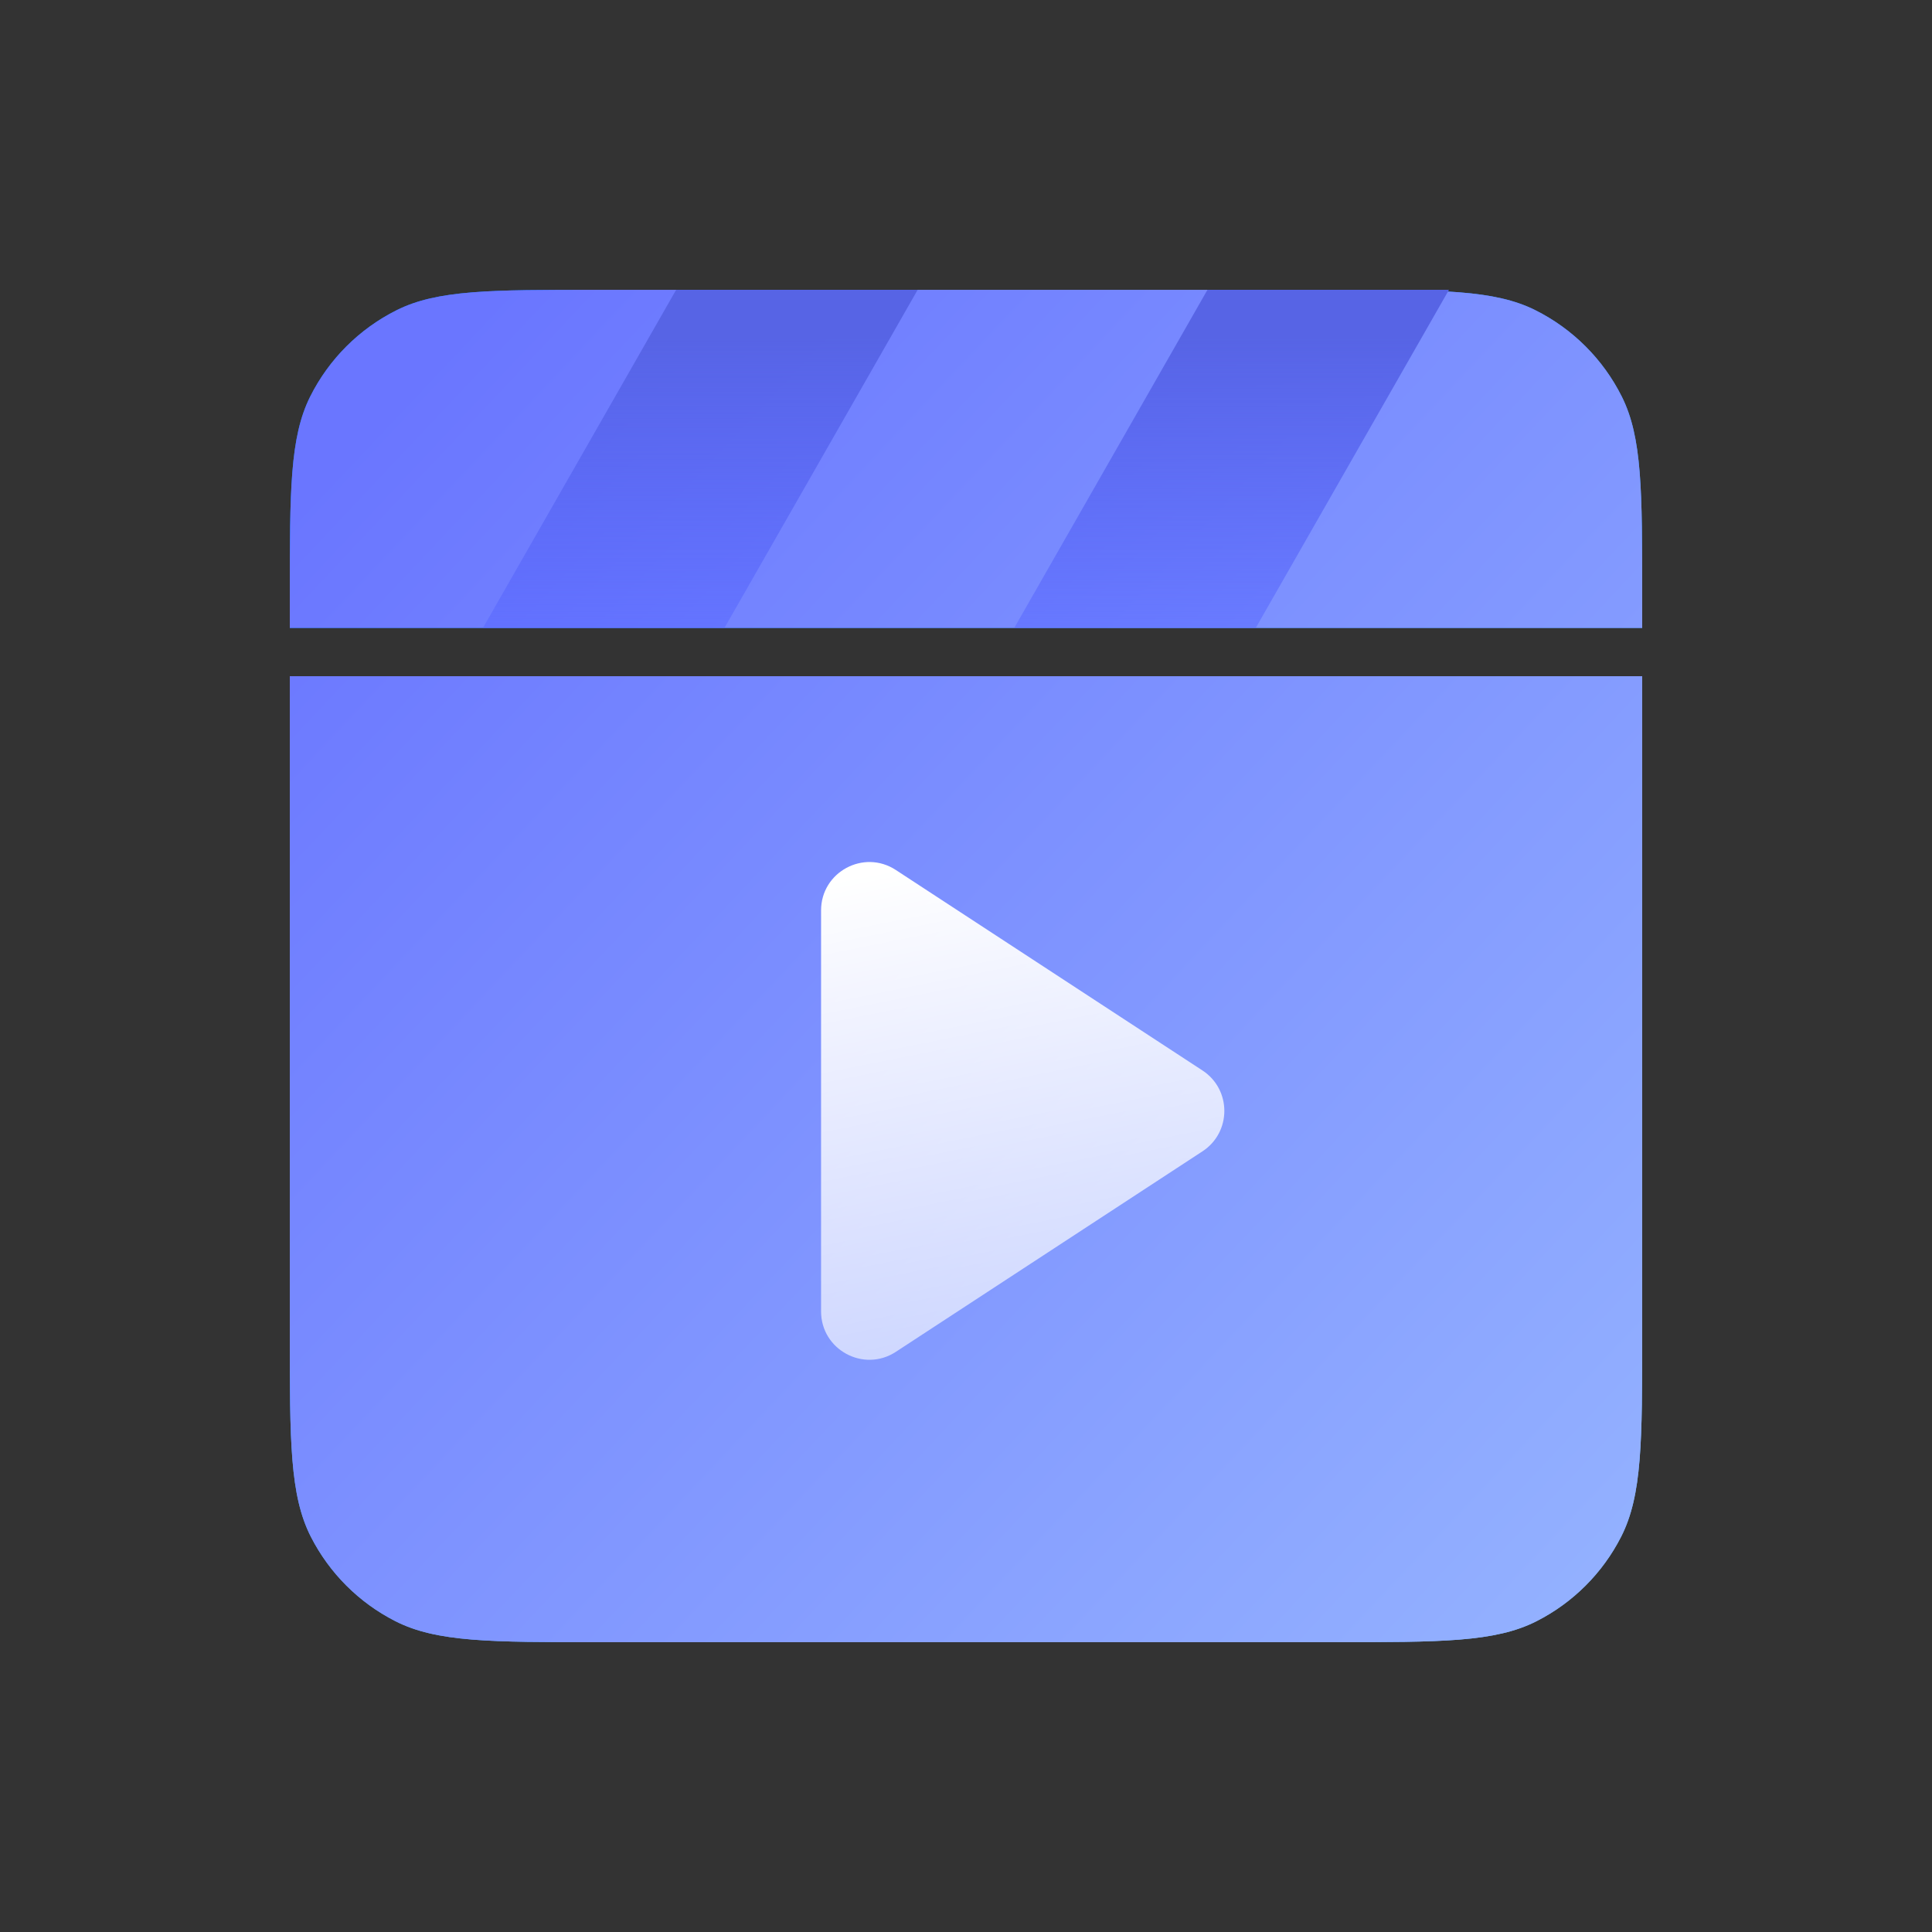
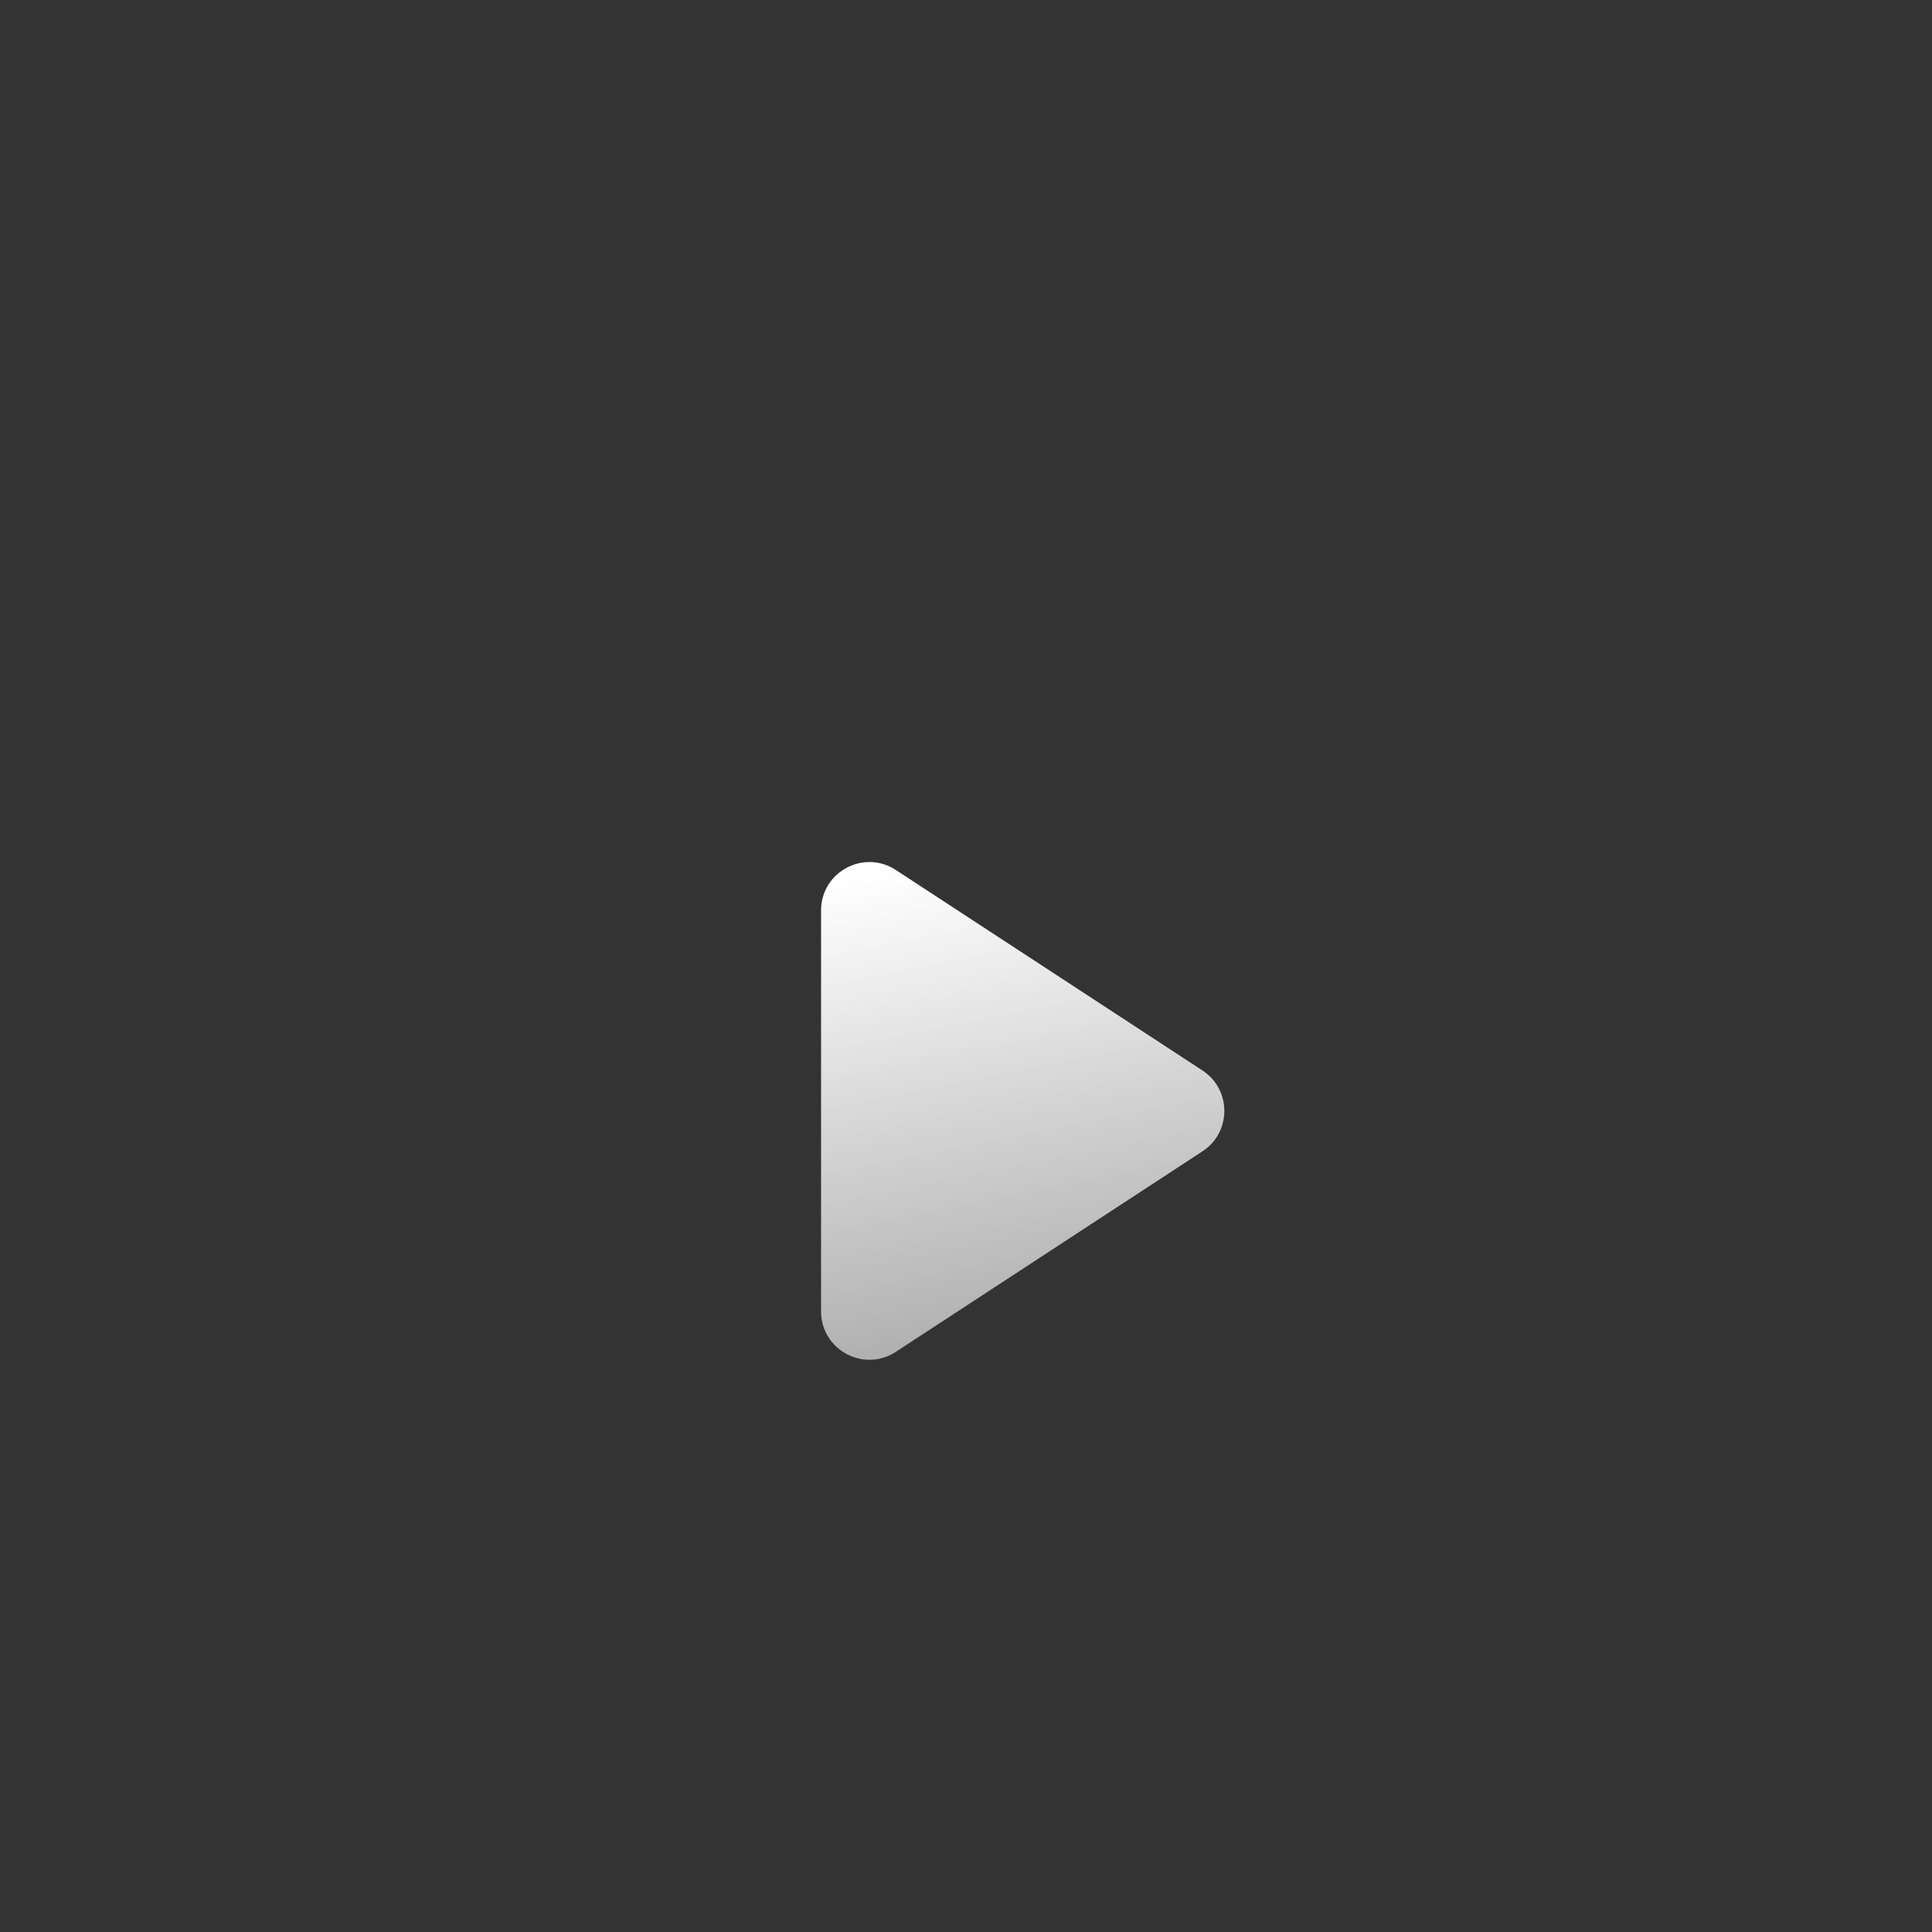
<svg xmlns="http://www.w3.org/2000/svg" width="64" height="64" viewBox="0 0 64 64" fill="none">
  <rect x="0" y="0" width="64" height="64" fill="#333333" stroke="none" />
-   <path fill-rule="evenodd" clip-rule="evenodd" d="M10.274 13.139C9.6 14.49 9.6 16.252 9.6 19.776V20.8H54.4V19.776C54.4 16.252 54.4 14.49 53.725 13.139C53.105 11.9 52.1 10.895 50.86 10.275C49.51 9.6 47.748 9.6 44.224 9.6H19.776C16.252 9.6 14.49 9.6 13.139 10.275C11.899 10.895 10.894 11.9 10.274 13.139ZM54.4 22.4H9.6V44.16C9.6 47.744 9.6 49.536 10.297 50.906C10.911 52.11 11.89 53.089 13.094 53.702C14.463 54.4 16.255 54.4 19.84 54.4H44.16C47.744 54.4 49.536 54.4 50.905 53.702C52.109 53.089 53.089 52.11 53.702 50.906C54.4 49.536 54.4 47.744 54.4 44.16V22.4Z" fill="url(#paint0_linear_329_4384)" />
-   <path fill-rule="evenodd" clip-rule="evenodd" d="M10.274 13.139C9.6 14.49 9.6 16.252 9.6 19.776V20.8H54.4V19.776C54.4 16.252 54.4 14.49 53.725 13.139C53.105 11.9 52.1 10.895 50.86 10.275C49.51 9.6 47.748 9.6 44.224 9.6H19.776C16.252 9.6 14.49 9.6 13.139 10.275C11.899 10.895 10.894 11.9 10.274 13.139ZM54.4 22.4H9.6V44.16C9.6 47.744 9.6 49.536 10.297 50.906C10.911 52.11 11.89 53.089 13.094 53.702C14.463 54.4 16.255 54.4 19.84 54.4H44.16C47.744 54.4 49.536 54.4 50.905 53.702C52.109 53.089 53.089 52.11 53.702 50.906C54.4 49.536 54.4 47.744 54.4 44.16V22.4Z" fill="url(#paint1_linear_329_4384)" />
  <path d="M39.834 35.461C40.799 36.093 40.799 37.508 39.834 38.139L29.675 44.782C28.611 45.477 27.199 44.714 27.199 43.442L27.199 30.158C27.199 28.887 28.611 28.123 29.675 28.819L39.834 35.461Z" fill="url(#paint2_linear_329_4384)" />
-   <path fill-rule="evenodd" clip-rule="evenodd" d="M30.399 9.6H22.399L15.999 20.8H23.999L30.399 9.6ZM47.999 9.6H39.999L33.599 20.8H41.599L47.999 9.6Z" fill="url(#paint3_linear_329_4384)" />
  <defs>
    <linearGradient id="paint0_linear_329_4384" x1="15.958" y1="16.363" x2="35.967" y2="52.226" gradientUnits="userSpaceOnUse">
      <stop stop-color="#0079FF" />
      <stop offset="1" stop-color="#6AB6FF" />
    </linearGradient>
    <linearGradient id="paint1_linear_329_4384" x1="11.2" y1="15.2" x2="52.8" y2="54.4" gradientUnits="userSpaceOnUse">
      <stop stop-color="#6A76FF" />
      <stop offset="1" stop-color="#94B2FF" />
    </linearGradient>
    <linearGradient id="paint2_linear_329_4384" x1="29.599" y1="28.8" x2="32.799" y2="44.8" gradientUnits="userSpaceOnUse">
      <stop stop-color="white" />
      <stop offset="1" stop-color="white" stop-opacity="0.6" />
    </linearGradient>
    <linearGradient id="paint3_linear_329_4384" x1="32.799" y1="11.2" x2="32.799" y2="20.8" gradientUnits="userSpaceOnUse">
      <stop stop-color="#5764E5" />
      <stop offset="1" stop-color="#5665FF" stop-opacity="0.5" />
    </linearGradient>
  </defs>
</svg>